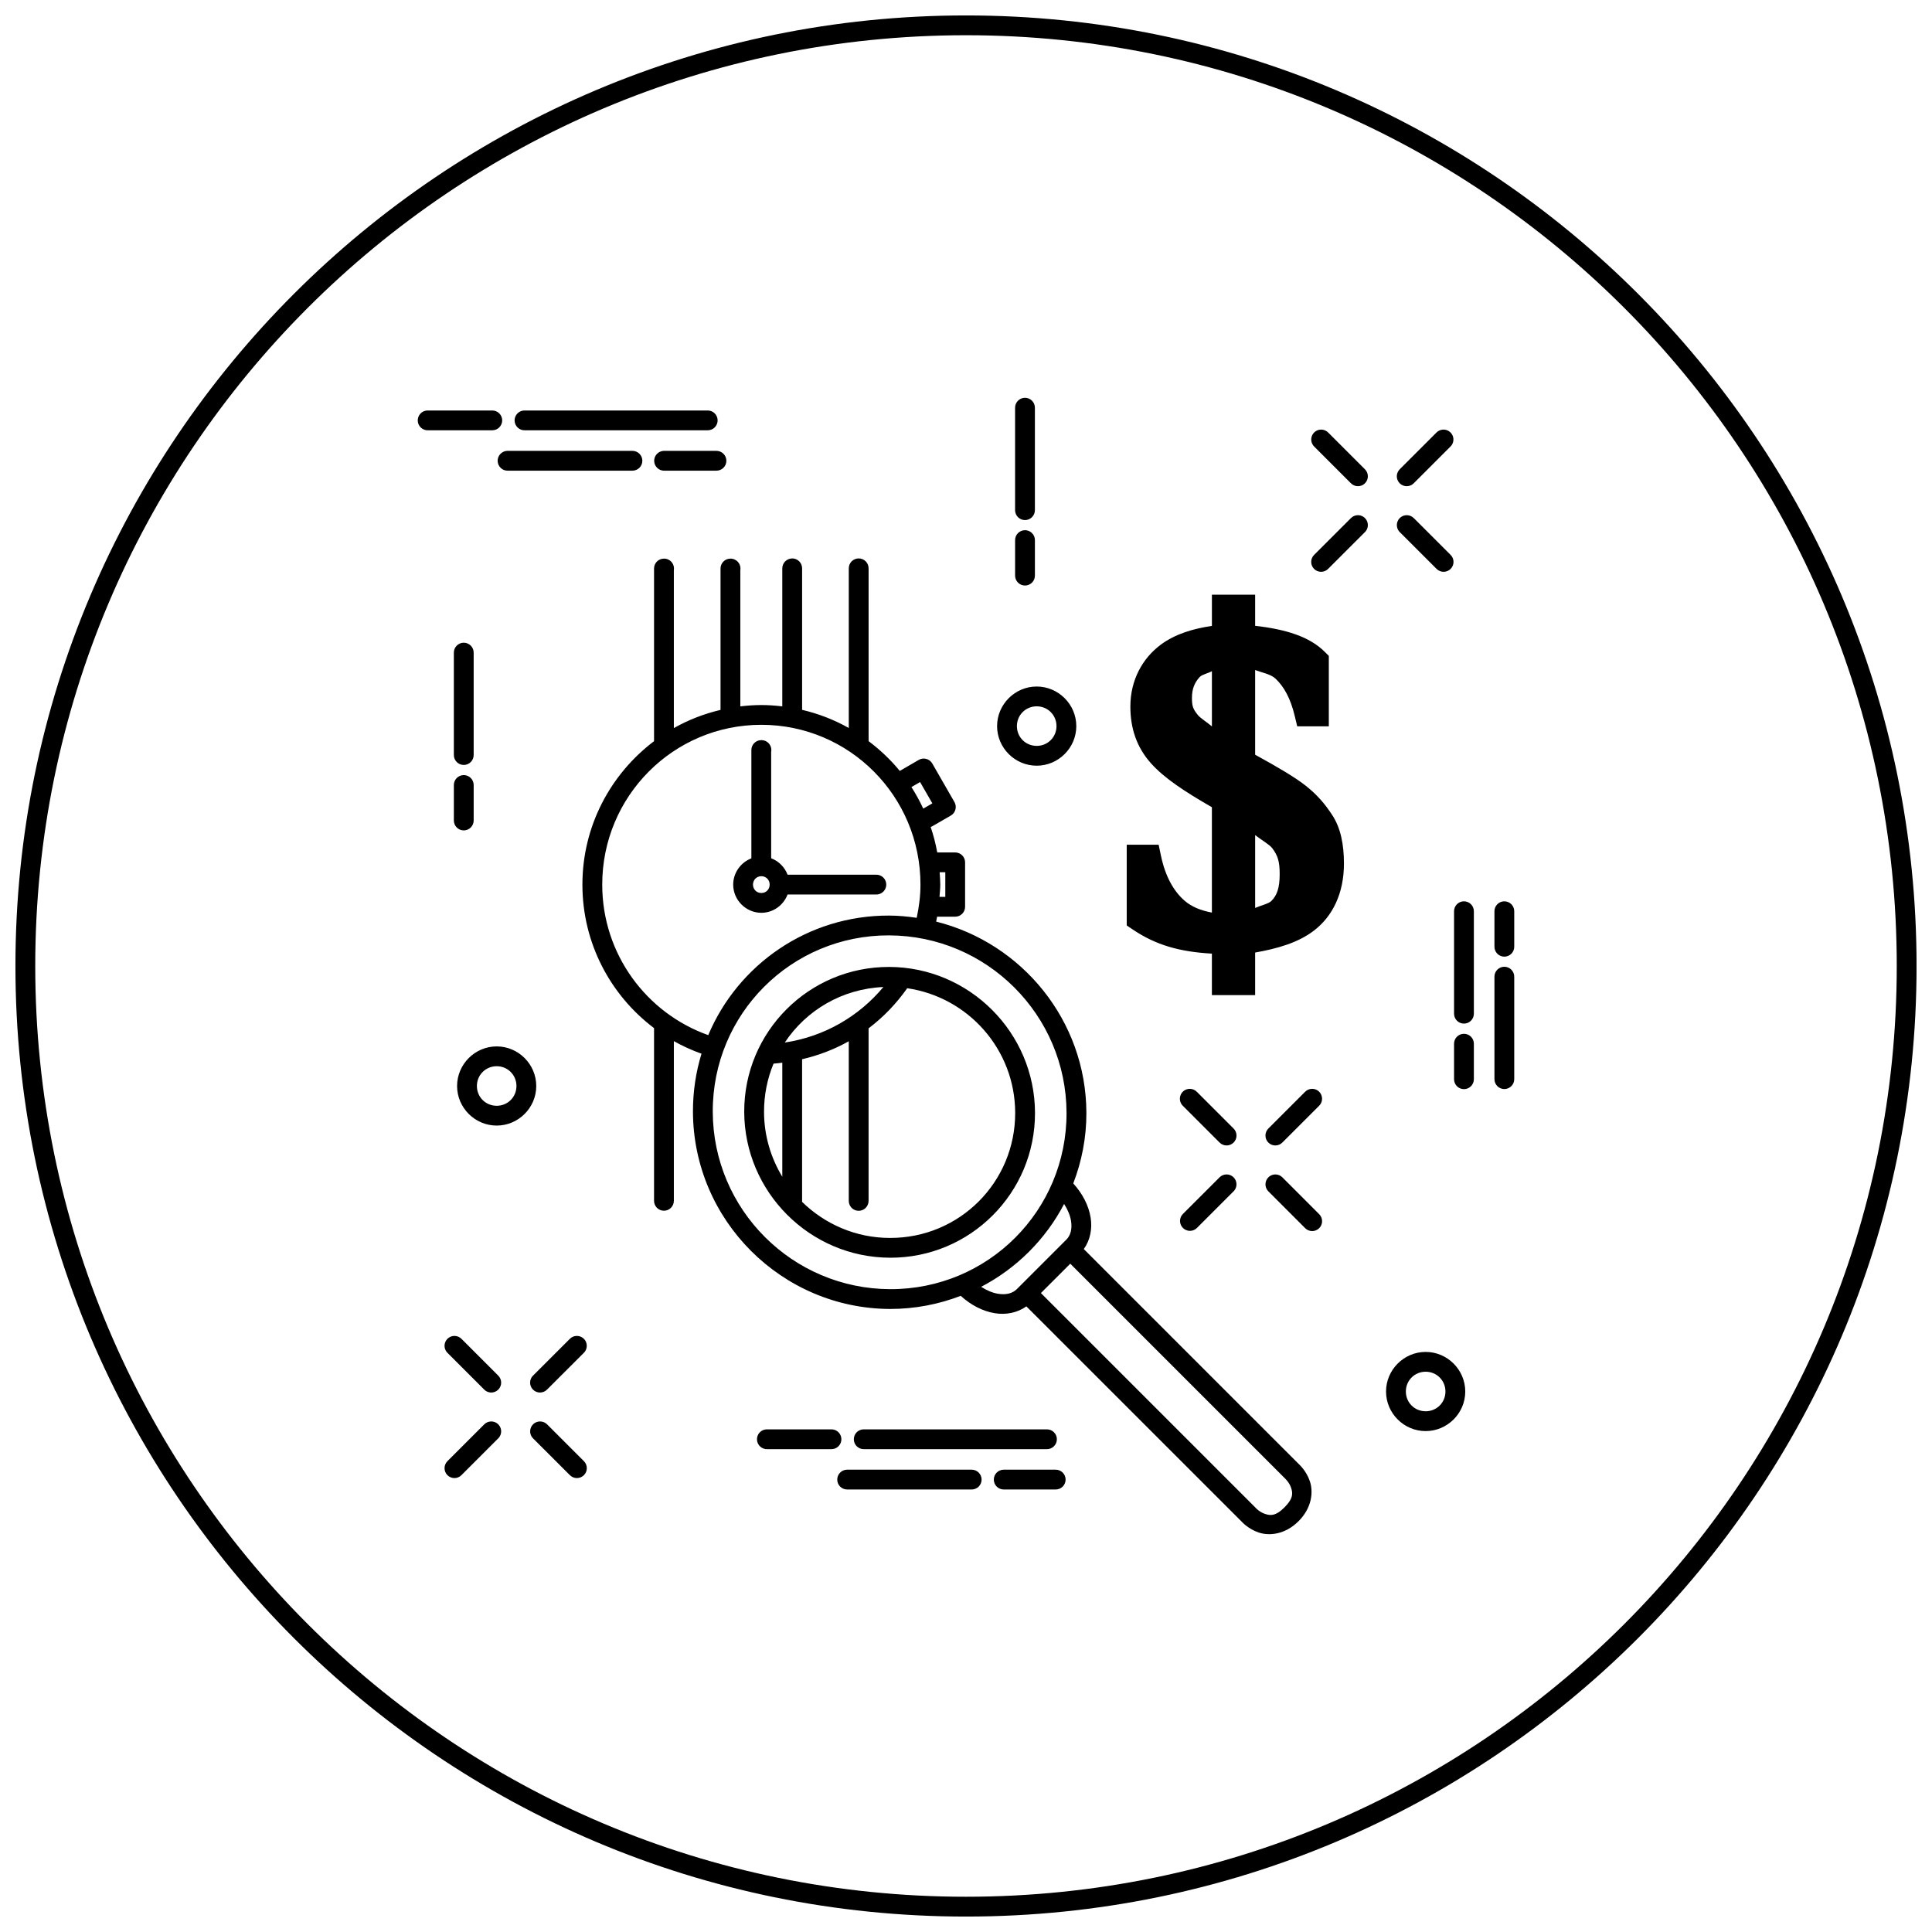
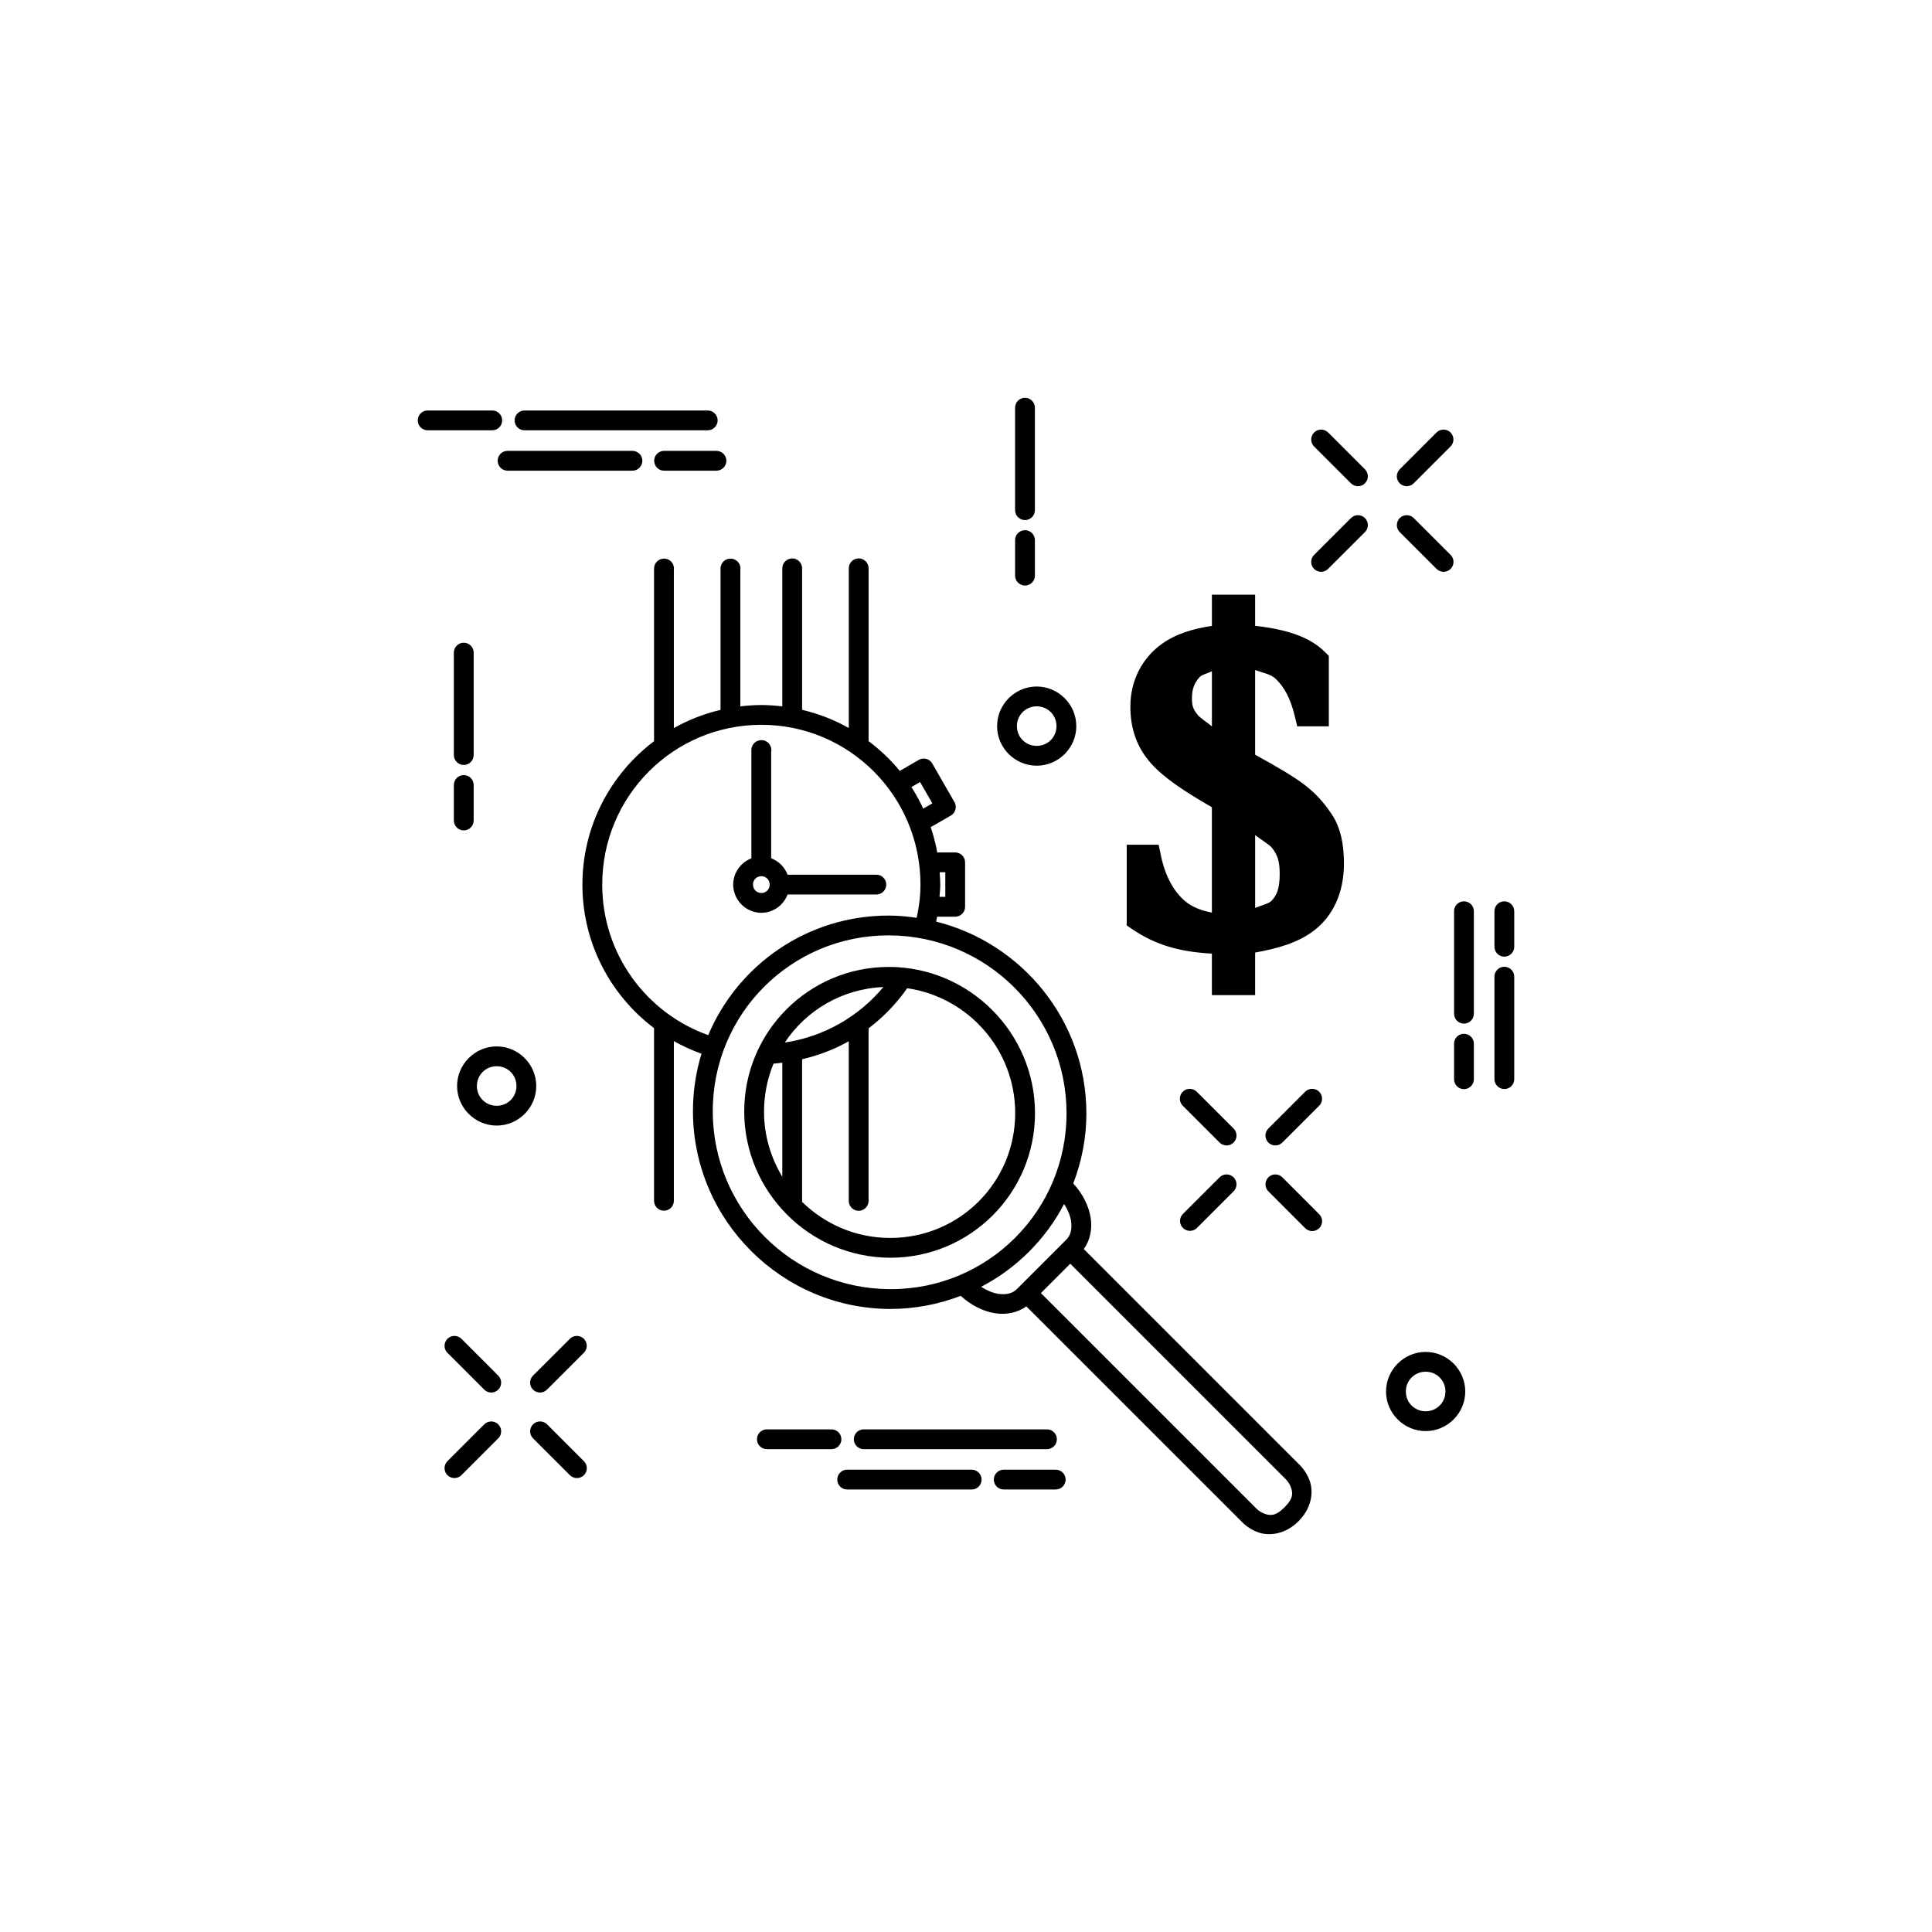
<svg xmlns="http://www.w3.org/2000/svg" width="800px" height="800px" version="1.1" viewBox="144 144 512 512">
  <defs>
    <clipPath id="a">
-       <path d="m148.09 148.09h503.81v503.81h-503.81z" />
-     </clipPath>
+       </clipPath>
  </defs>
  <path d="m415.59 249.42c-0.695 0.012-1.355 0.297-1.84 0.797s-0.754 1.172-0.742 1.867v27.082c-0.008 0.703 0.262 1.379 0.758 1.879 0.492 0.5 1.164 0.781 1.867 0.781s1.375-0.281 1.867-0.781c0.496-0.5 0.766-1.176 0.758-1.879v-27.082c0.012-0.707-0.266-1.395-0.77-1.895-0.504-0.504-1.188-0.781-1.898-0.77zm-158.39 3.363h0.004c-0.699 0.035-1.352 0.344-1.816 0.863-0.469 0.516-0.711 1.199-0.676 1.895 0.035 0.695 0.344 1.348 0.863 1.816 0.516 0.465 1.199 0.707 1.895 0.672h16.953c0.703 0.012 1.379-0.262 1.879-0.754 0.5-0.492 0.781-1.168 0.781-1.867 0-0.703-0.281-1.379-0.781-1.871-0.5-0.492-1.176-0.766-1.879-0.754h-16.953c-0.09-0.004-0.18-0.004-0.266 0zm25.668 0c-0.695 0.035-1.348 0.344-1.816 0.863-0.469 0.516-0.711 1.199-0.676 1.895 0.035 0.695 0.348 1.348 0.863 1.816 0.52 0.465 1.199 0.707 1.895 0.672h48.383c0.703 0.012 1.379-0.262 1.879-0.754 0.5-0.492 0.781-1.168 0.781-1.867 0-0.703-0.281-1.379-0.781-1.871-0.5-0.492-1.176-0.766-1.879-0.754h-48.383c-0.086-0.004-0.176-0.004-0.266 0zm211.25 5.062c-1.066 0-2.027 0.648-2.43 1.633-0.402 0.988-0.168 2.121 0.594 2.867l9.695 9.695h0.004c0.488 0.512 1.16 0.801 1.863 0.809 0.707 0.008 1.387-0.27 1.883-0.77 0.5-0.496 0.777-1.176 0.77-1.883-0.008-0.703-0.297-1.375-0.805-1.867l-9.695-9.695h-0.004c-0.492-0.504-1.168-0.789-1.875-0.789zm32.359 0c-0.68 0.02-1.328 0.301-1.805 0.789l-9.695 9.695c-0.508 0.492-0.801 1.164-0.809 1.867-0.004 0.707 0.27 1.387 0.77 1.883 0.5 0.5 1.176 0.777 1.883 0.77 0.707-0.008 1.379-0.297 1.867-0.809l9.695-9.695c0.773-0.754 1.004-1.906 0.582-2.898-0.422-0.996-1.41-1.629-2.488-1.602zm-248.1 5.637c-0.695 0.035-1.352 0.348-1.816 0.863-0.469 0.52-0.711 1.199-0.676 1.895 0.035 0.695 0.348 1.352 0.863 1.816 0.516 0.469 1.199 0.711 1.895 0.676h32.922c0.703 0.008 1.383-0.262 1.883-0.758 0.5-0.492 0.781-1.164 0.781-1.867s-0.281-1.375-0.781-1.867c-0.5-0.496-1.18-0.766-1.883-0.758h-32.922c-0.09-0.004-0.176-0.004-0.266 0zm41.48 0c-0.695 0.035-1.348 0.348-1.816 0.863-0.469 0.52-0.711 1.199-0.676 1.895 0.035 0.695 0.348 1.352 0.863 1.816 0.52 0.469 1.199 0.711 1.895 0.676h13.707c0.703 0.012 1.379-0.262 1.879-0.754 0.504-0.492 0.785-1.164 0.785-1.867 0.004-0.699-0.277-1.375-0.777-1.867-0.5-0.496-1.176-0.77-1.879-0.762h-13.715 0.004c-0.09-0.004-0.18-0.004-0.27 0zm183.93 17.047c-0.68 0.023-1.328 0.309-1.801 0.801l-9.695 9.688-0.004-0.004c-0.508 0.488-0.801 1.164-0.809 1.867-0.008 0.707 0.27 1.387 0.77 1.887 0.5 0.496 1.18 0.773 1.883 0.766 0.707-0.008 1.379-0.297 1.867-0.809l9.695-9.688 0.004 0.004c0.777-0.754 1.016-1.91 0.59-2.91-0.422-1-1.414-1.637-2.5-1.602zm13.016 0h0.004c-1.07 0-2.031 0.648-2.434 1.641-0.398 0.992-0.16 2.125 0.609 2.871l9.695 9.688v-0.004c0.488 0.512 1.16 0.801 1.867 0.809 0.707 0.008 1.387-0.27 1.883-0.766 0.5-0.5 0.777-1.18 0.77-1.887-0.008-0.703-0.297-1.379-0.809-1.867l-9.695-9.688v0.004c-0.496-0.512-1.176-0.801-1.887-0.801zm-101.21 3.977c-0.695 0.012-1.355 0.297-1.84 0.797s-0.754 1.172-0.742 1.867v9.34c-0.008 0.703 0.262 1.379 0.758 1.879 0.492 0.5 1.164 0.781 1.867 0.781s1.375-0.281 1.867-0.781c0.496-0.5 0.766-1.176 0.758-1.879v-9.34c0.012-0.707-0.266-1.395-0.77-1.895-0.504-0.504-1.188-0.781-1.898-0.77zm-61.695 7.492h0.004c-0.699 0.012-1.359 0.301-1.844 0.797-0.484 0.5-0.75 1.172-0.742 1.871v36.531c-1.824-0.215-3.676-0.355-5.555-0.355-1.883 0-3.738 0.141-5.566 0.355v-36.113c0.125-0.766-0.094-1.547-0.602-2.133s-1.246-0.922-2.019-0.91c-1.449 0-2.625 1.176-2.625 2.625v37.465c-4.391 1.031-8.543 2.656-12.371 4.816v-41.863c0.121-0.766-0.098-1.547-0.605-2.133-0.504-0.586-1.246-0.922-2.019-0.91-1.449 0-2.625 1.176-2.625 2.625v45.758c-11.504 8.691-18.984 22.473-18.984 38.008 0 15.547 7.465 29.34 18.984 38.027v45.734-0.004c-0.008 0.703 0.262 1.379 0.754 1.883 0.496 0.5 1.168 0.781 1.871 0.781s1.375-0.281 1.867-0.781c0.496-0.504 0.766-1.18 0.758-1.883v-42.281c2.328 1.312 4.777 2.422 7.328 3.332-1.488 4.859-2.281 10.016-2.266 15.363 0.086 28.758 23.52 52.199 52.273 52.285 6.594 0 12.879-1.25 18.688-3.477 2.723 2.473 5.867 4.086 9.031 4.602 2.953 0.484 5.973-0.094 8.363-1.812l57.094 57.082s1.691 1.918 4.481 2.852c2.785 0.93 6.992 0.562 10.559-3.004 3.566-3.566 3.934-7.769 3.004-10.559-0.93-2.785-2.848-4.488-2.848-4.488l-57.07-57.07c1.723-2.394 2.289-5.426 1.805-8.383-0.516-3.16-2.129-6.293-4.594-9.012 2.227-5.809 3.496-12.094 3.477-18.695-0.074-24.453-17.055-45.012-39.812-50.688 0.09-0.43 0.168-0.867 0.246-1.301h4.809-0.008c1.449 0 2.621-1.176 2.621-2.625v-11.777c0-1.449-1.172-2.625-2.621-2.625h-4.758c-0.418-2.312-1.004-4.562-1.742-6.746v0.004c0.16-0.059 0.316-0.129 0.461-0.215l4.879-2.82c0.602-0.348 1.043-0.922 1.219-1.598 0.18-0.672 0.086-1.387-0.266-1.988l-5.863-10.199c-0.492-0.855-1.422-1.363-2.406-1.312-0.418 0.02-0.82 0.141-1.18 0.348l-5.031 2.922c-2.418-2.961-5.211-5.59-8.262-7.891v-45.758l-0.004-0.004c0.012-0.707-0.262-1.391-0.762-1.891-0.5-0.504-1.184-0.781-1.891-0.773-0.699 0.008-1.363 0.293-1.852 0.793-0.484 0.5-0.754 1.176-0.742 1.871v42.281c-3.828-2.164-7.981-3.785-12.371-4.816v-37.465c0.012-0.707-0.266-1.395-0.77-1.895-0.5-0.504-1.188-0.781-1.895-0.77zm111.27 9.613v8.262c-4.922 0.727-9.695 2.102-13.562 4.981-4.773 3.555-8.047 9.285-8.047 16.391 0 5.68 1.613 10.73 5.453 15.027 3.508 3.926 8.844 7.438 16.152 11.652v27.922c-2.816-0.539-5.34-1.469-7.328-3.231-2.832-2.504-5.019-6.367-6.172-11.848l-0.613-2.91h-8.457v21.391l1.621 1.098c6.129 4.121 12.391 5.891 20.949 6.375v10.988h11.461v-11.273c5.914-1.055 11.336-2.582 15.551-5.793 4.988-3.801 7.984-9.914 7.984-17.785 0-4.953-0.828-9.445-3.168-12.957-1.734-2.629-3.703-5.109-7-7.707-2.887-2.273-7.488-4.957-13.367-8.191v-22.438c1.848 0.699 4.109 1.07 5.402 2.285 2.277 2.144 3.977 5.262 5.074 9.82l0.676 2.809h8.375v-18.656l-1.066-1.066c-4.039-4.039-10.297-5.984-18.461-6.91v-8.242h-11.461zm-198.31 12.711h0.004c-0.699 0.012-1.359 0.301-1.844 0.801s-0.754 1.168-0.742 1.867v27.07c-0.008 0.699 0.262 1.379 0.758 1.879 0.492 0.5 1.164 0.781 1.867 0.781 0.703 0 1.375-0.281 1.867-0.781 0.496-0.5 0.766-1.18 0.758-1.879v-27.07c0.012-0.711-0.266-1.395-0.77-1.898-0.504-0.5-1.188-0.777-1.895-0.77zm198.31 7.555v14.625c-1.047-0.891-3.094-2.254-3.648-2.922-1.426-1.715-1.641-2.531-1.641-4.644 0-2.305 0.652-4.031 2.082-5.547 0.605-0.641 2.227-0.969 3.207-1.516zm-46.434 4.059c-5.762 0-10.496 4.734-10.496 10.496 0 5.762 4.734 10.484 10.496 10.484s10.496-4.723 10.496-10.484c0-5.762-4.734-10.496-10.496-10.496zm0 5.246c2.926 0 5.246 2.32 5.246 5.246 0 2.926-2.32 5.238-5.246 5.238s-5.246-2.312-5.246-5.238c0-2.926 2.32-5.246 5.246-5.246zm-72.969 4.898c23.312 0 42.168 18.922 42.168 42.344 0 3.031-0.391 5.957-0.996 8.805-2.402-0.348-4.832-0.586-7.328-0.594-21.559-0.062-40.051 13.012-47.918 31.684-16.352-5.816-28.094-21.441-28.094-39.895 0-23.422 18.855-42.344 42.168-42.344zm-0.02 4.059v0.004c-1.449 0-2.625 1.176-2.625 2.625v28.699c-2.797 1.082-4.816 3.801-4.816 6.961 0 4.09 3.371 7.473 7.461 7.473 3.168 0 5.879-2.035 6.949-4.848h23.492c0.703 0.008 1.383-0.262 1.883-0.758 0.5-0.492 0.781-1.164 0.781-1.867 0-0.703-0.281-1.375-0.781-1.867-0.5-0.496-1.18-0.766-1.883-0.758h-23.492c-0.762-2-2.348-3.598-4.348-4.356v-28.199h0.004c0.145-0.773-0.066-1.57-0.578-2.176-0.508-0.602-1.258-0.941-2.047-0.93zm-78.883 9.266v0.004c-1.445 0.023-2.602 1.211-2.586 2.656v9.336c-0.008 0.703 0.262 1.383 0.758 1.883 0.492 0.5 1.164 0.781 1.867 0.781 0.703 0 1.375-0.281 1.867-0.781 0.496-0.5 0.766-1.18 0.758-1.883v-9.336c0.008-0.707-0.27-1.391-0.773-1.891-0.5-0.5-1.184-0.773-1.891-0.766zm120.97 1.844 3.25 5.648-2.41 1.395c-0.926-1.977-1.961-3.891-3.137-5.711zm88.797 14.055c1.375 1.098 3.777 2.508 4.481 3.414 1.566 2.023 2.019 3.688 2.019 6.93 0 3.738-0.742 5.633-2.195 7.113-0.715 0.73-2.902 1.23-4.305 1.855zm-83.609 9.852h1.496v6.527h-1.539c0.074-1.086 0.203-2.156 0.203-3.258 0-1.102-0.09-2.188-0.164-3.269zm-47.254 1.047c1.246 0 2.203 0.957 2.203 2.227 0 1.266-0.957 2.223-2.203 2.223s-2.215-0.957-2.215-2.223c0-1.266 0.969-2.227 2.215-2.227zm186.16 6.652-0.004 0.004c-0.695 0.008-1.359 0.297-1.844 0.797s-0.75 1.172-0.738 1.867v27.082-0.004c-0.008 0.703 0.262 1.383 0.754 1.883 0.496 0.5 1.168 0.781 1.871 0.781s1.375-0.281 1.867-0.781c0.496-0.5 0.766-1.18 0.758-1.883v-27.082 0.004c0.008-0.711-0.27-1.395-0.77-1.898-0.504-0.5-1.188-0.777-1.898-0.766zm10.699 0v0.004c-0.695 0.008-1.359 0.297-1.844 0.797s-0.75 1.172-0.738 1.867v9.336c-0.012 0.703 0.262 1.379 0.754 1.879s1.168 0.785 1.867 0.785c0.703 0 1.375-0.285 1.871-0.785 0.492-0.5 0.766-1.176 0.754-1.879v-9.336c0.012-0.711-0.266-1.395-0.77-1.898-0.5-0.5-1.184-0.777-1.895-0.766zm-163.01 9.031c25.922 0.078 46.949 21.098 47.027 47.016 0.078 25.922-20.82 46.816-46.738 46.738-25.922-0.078-46.938-21.098-47.016-47.016-0.078-25.922 20.809-46.816 46.73-46.742zm163.01 8.312c-0.695 0.012-1.359 0.301-1.844 0.801-0.484 0.496-0.75 1.168-0.738 1.867v27.082-0.004c-0.012 0.703 0.262 1.379 0.754 1.879 0.492 0.504 1.168 0.785 1.867 0.785 0.703 0 1.375-0.281 1.871-0.785 0.492-0.5 0.766-1.176 0.754-1.879v-27.082 0.004c0.012-0.711-0.266-1.395-0.77-1.898-0.5-0.504-1.184-0.777-1.895-0.77zm-162.98 0.051c-21.25-0.062-38.48 17.16-38.418 38.406 0.062 21.25 17.402 38.59 38.652 38.652s38.473-17.168 38.406-38.418c-0.062-21.25-17.395-38.578-38.645-38.645zm-1.539 5.32c-6.477 7.777-15.668 13.152-26.129 14.711 5.66-8.539 15.188-14.238 26.129-14.711zm6.312 0.32c16.148 2.356 28.566 16.195 28.617 32.984 0.055 18.414-14.766 33.246-33.18 33.191-9.078 0-17.293-3.684-23.309-9.574h0.004c0.008-0.09 0.012-0.184 0.012-0.277v-37.504c4.383-1.027 8.551-2.613 12.371-4.766v42.27c-0.008 0.703 0.262 1.379 0.754 1.879 0.496 0.5 1.168 0.781 1.871 0.781s1.375-0.281 1.867-0.781c0.492-0.5 0.766-1.176 0.758-1.879v-45.695c3.949-2.977 7.383-6.582 10.238-10.629zm147.5 12.074 0.004 0.004c-0.695 0.008-1.359 0.297-1.844 0.797s-0.75 1.172-0.738 1.867v9.336c-0.008 0.703 0.262 1.383 0.754 1.883 0.496 0.5 1.168 0.781 1.871 0.781s1.375-0.281 1.867-0.781c0.496-0.5 0.766-1.18 0.758-1.883v-9.336c0.008-0.711-0.266-1.395-0.77-1.898-0.504-0.5-1.188-0.777-1.898-0.766zm-256.29 3.344c-5.762 0-10.496 4.734-10.496 10.496 0 5.762 4.734 10.484 10.496 10.484s10.484-4.723 10.484-10.484c0-5.762-4.723-10.496-10.484-10.496zm75.688 4.316v30.227c-3.035-5.019-4.82-10.879-4.84-17.168-0.012-4.551 0.891-8.871 2.523-12.812 0.781-0.051 1.547-0.156 2.316-0.246zm-75.688 0.934c2.926 0 5.238 2.32 5.238 5.246 0 2.926-2.312 5.238-5.238 5.238s-5.246-2.312-5.246-5.238c0-2.926 2.32-5.246 5.246-5.246zm183.66 5.996h0.008c-1.066 0.004-2.023 0.648-2.422 1.637-0.402 0.988-0.164 2.117 0.598 2.863l9.695 9.695c0.488 0.508 1.16 0.801 1.867 0.809 0.703 0.008 1.383-0.27 1.883-0.77s0.777-1.176 0.77-1.883c-0.008-0.707-0.301-1.379-0.809-1.867l-9.695-9.695h-0.004c-0.496-0.508-1.176-0.793-1.883-0.789zm32.371 0h0.004c-0.68 0.016-1.328 0.301-1.805 0.789l-9.695 9.695c-0.508 0.488-0.801 1.16-0.809 1.867-0.008 0.707 0.27 1.383 0.77 1.883s1.176 0.777 1.883 0.77c0.707-0.008 1.379-0.301 1.867-0.809l9.695-9.695c0.773-0.758 1.004-1.906 0.582-2.902-0.418-0.996-1.406-1.629-2.488-1.598zm-22.695 22.684h0.008c-0.684 0.02-1.332 0.309-1.805 0.797l-9.695 9.688c-1.012 1.027-1.004 2.676 0.016 3.695 1.016 1.02 2.664 1.031 3.691 0.023l9.695-9.695h0.004c0.777-0.754 1.016-1.91 0.594-2.91-0.422-0.996-1.418-1.633-2.5-1.598zm13.016 0h0.008c-1.07 0-2.031 0.648-2.43 1.637-0.402 0.992-0.164 2.129 0.605 2.871l9.688 9.695c0.488 0.512 1.16 0.801 1.867 0.809 0.703 0.008 1.383-0.27 1.883-0.766 0.5-0.5 0.777-1.18 0.77-1.887-0.008-0.703-0.301-1.375-0.809-1.863l-9.688-9.695v-0.004c-0.496-0.512-1.176-0.797-1.887-0.797zm-55.977 7.832c0.961 1.492 1.598 3.039 1.824 4.438 0.359 2.203-0.117 3.891-1.242 5.012l-13.098 13.098c-1.121 1.121-2.82 1.602-5.023 1.238-1.406-0.23-2.949-0.871-4.449-1.836 9.387-4.902 17.082-12.57 21.984-21.957zm1.629 15.824 57.062 57.062 0.039 0.051s0.969 0.926 1.414 2.266c0.449 1.34 0.688 2.754-1.742 5.188-2.43 2.434-3.848 2.18-5.188 1.73-1.34-0.445-2.266-1.402-2.266-1.402l-0.039-0.051-57.062-57.062zm-163.21 19.137h0.012c-1.07 0-2.031 0.648-2.434 1.641-0.402 0.988-0.16 2.125 0.609 2.867l9.688 9.688h-0.004c0.488 0.512 1.16 0.801 1.867 0.809 0.707 0.008 1.387-0.27 1.883-0.77 0.5-0.496 0.777-1.176 0.77-1.883-0.008-0.707-0.297-1.379-0.809-1.867l-9.688-9.688v0.004c-0.492-0.512-1.172-0.801-1.883-0.801zm32.359 0h0.012c-0.684 0.02-1.332 0.309-1.805 0.801l-9.695 9.688-0.004-0.004c-0.508 0.488-0.801 1.16-0.805 1.867-0.008 0.707 0.266 1.387 0.766 1.883 0.5 0.5 1.18 0.777 1.883 0.77 0.707-0.008 1.379-0.297 1.867-0.809l9.695-9.688h0.004c0.777-0.754 1.016-1.91 0.594-2.906-0.422-1-1.418-1.637-2.5-1.602zm225.03 4.242c-5.762 0-10.496 4.734-10.496 10.496s4.734 10.484 10.496 10.484c5.762 0 10.496-4.723 10.496-10.484s-4.734-10.496-10.496-10.496zm0 5.246c2.926 0 5.246 2.32 5.246 5.246s-2.32 5.238-5.246 5.238c-2.926 0-5.246-2.312-5.246-5.238s2.32-5.246 5.246-5.246zm-247.72 13.18h0.012c-0.684 0.023-1.328 0.309-1.805 0.801l-9.688 9.688h0.004c-0.512 0.488-0.805 1.16-0.809 1.867-0.008 0.703 0.27 1.383 0.766 1.883 0.5 0.496 1.18 0.773 1.887 0.766 0.703-0.004 1.375-0.297 1.863-0.809l9.688-9.688v0.004c0.781-0.754 1.016-1.91 0.594-2.91s-1.414-1.637-2.5-1.602zm13.027 0h0.012c-1.07-0.004-2.035 0.645-2.441 1.637-0.402 0.992-0.164 2.129 0.605 2.875l9.695 9.688 0.004-0.004c0.488 0.512 1.16 0.805 1.867 0.809 0.703 0.008 1.383-0.27 1.883-0.766 0.5-0.5 0.777-1.18 0.77-1.883-0.008-0.707-0.301-1.379-0.809-1.867l-9.688-9.688c-0.496-0.512-1.176-0.801-1.887-0.801zm59.973 2.09 0.012 0.004c-1.449 0.07-2.566 1.301-2.496 2.75 0.07 1.449 1.305 2.566 2.754 2.496h16.953c0.703 0.012 1.379-0.262 1.879-0.754 0.5-0.496 0.781-1.168 0.781-1.871 0-0.703-0.281-1.375-0.781-1.867s-1.176-0.766-1.879-0.754h-16.953c-0.086-0.008-0.172-0.008-0.258 0zm25.668 0 0.012 0.004c-1.449 0.07-2.566 1.301-2.496 2.75s1.301 2.566 2.75 2.496h48.391c0.703 0.012 1.379-0.262 1.879-0.754 0.504-0.496 0.785-1.168 0.785-1.871 0-0.703-0.281-1.375-0.785-1.867-0.5-0.492-1.176-0.766-1.879-0.754h-48.391c-0.082-0.008-0.168-0.008-0.254 0zm-4.234 10.691h0.012c-0.703-0.008-1.379 0.262-1.879 0.758-0.5 0.492-0.781 1.164-0.781 1.867s0.281 1.375 0.781 1.871c0.5 0.492 1.176 0.762 1.879 0.754h32.934c0.703 0.008 1.379-0.262 1.879-0.754 0.5-0.496 0.781-1.168 0.781-1.871s-0.281-1.375-0.781-1.867c-0.5-0.496-1.176-0.766-1.879-0.758zm41.492 0h0.012c-0.703-0.008-1.379 0.262-1.879 0.758-0.5 0.492-0.781 1.164-0.781 1.867s0.281 1.375 0.781 1.871c0.5 0.492 1.176 0.762 1.879 0.754h13.703c0.703 0.008 1.379-0.262 1.883-0.754 0.5-0.496 0.781-1.168 0.781-1.871s-0.281-1.375-0.781-1.867c-0.504-0.496-1.18-0.766-1.883-0.758z" fill-rule="evenodd" />
  <g clip-path="url(#a)">
-     <path d="m400 148.09c-139.09 0-251.91 112.81-251.91 251.91s112.81 251.91 251.91 251.91 251.91-112.81 251.91-251.91c0-139.09-112.81-251.91-251.91-251.91zm0 5.246c136.25 0 246.66 110.4 246.66 246.66s-110.4 246.66-246.66 246.66-246.66-110.4-246.66-246.66 110.4-246.66 246.66-246.66z" />
-   </g>
+     </g>
</svg>